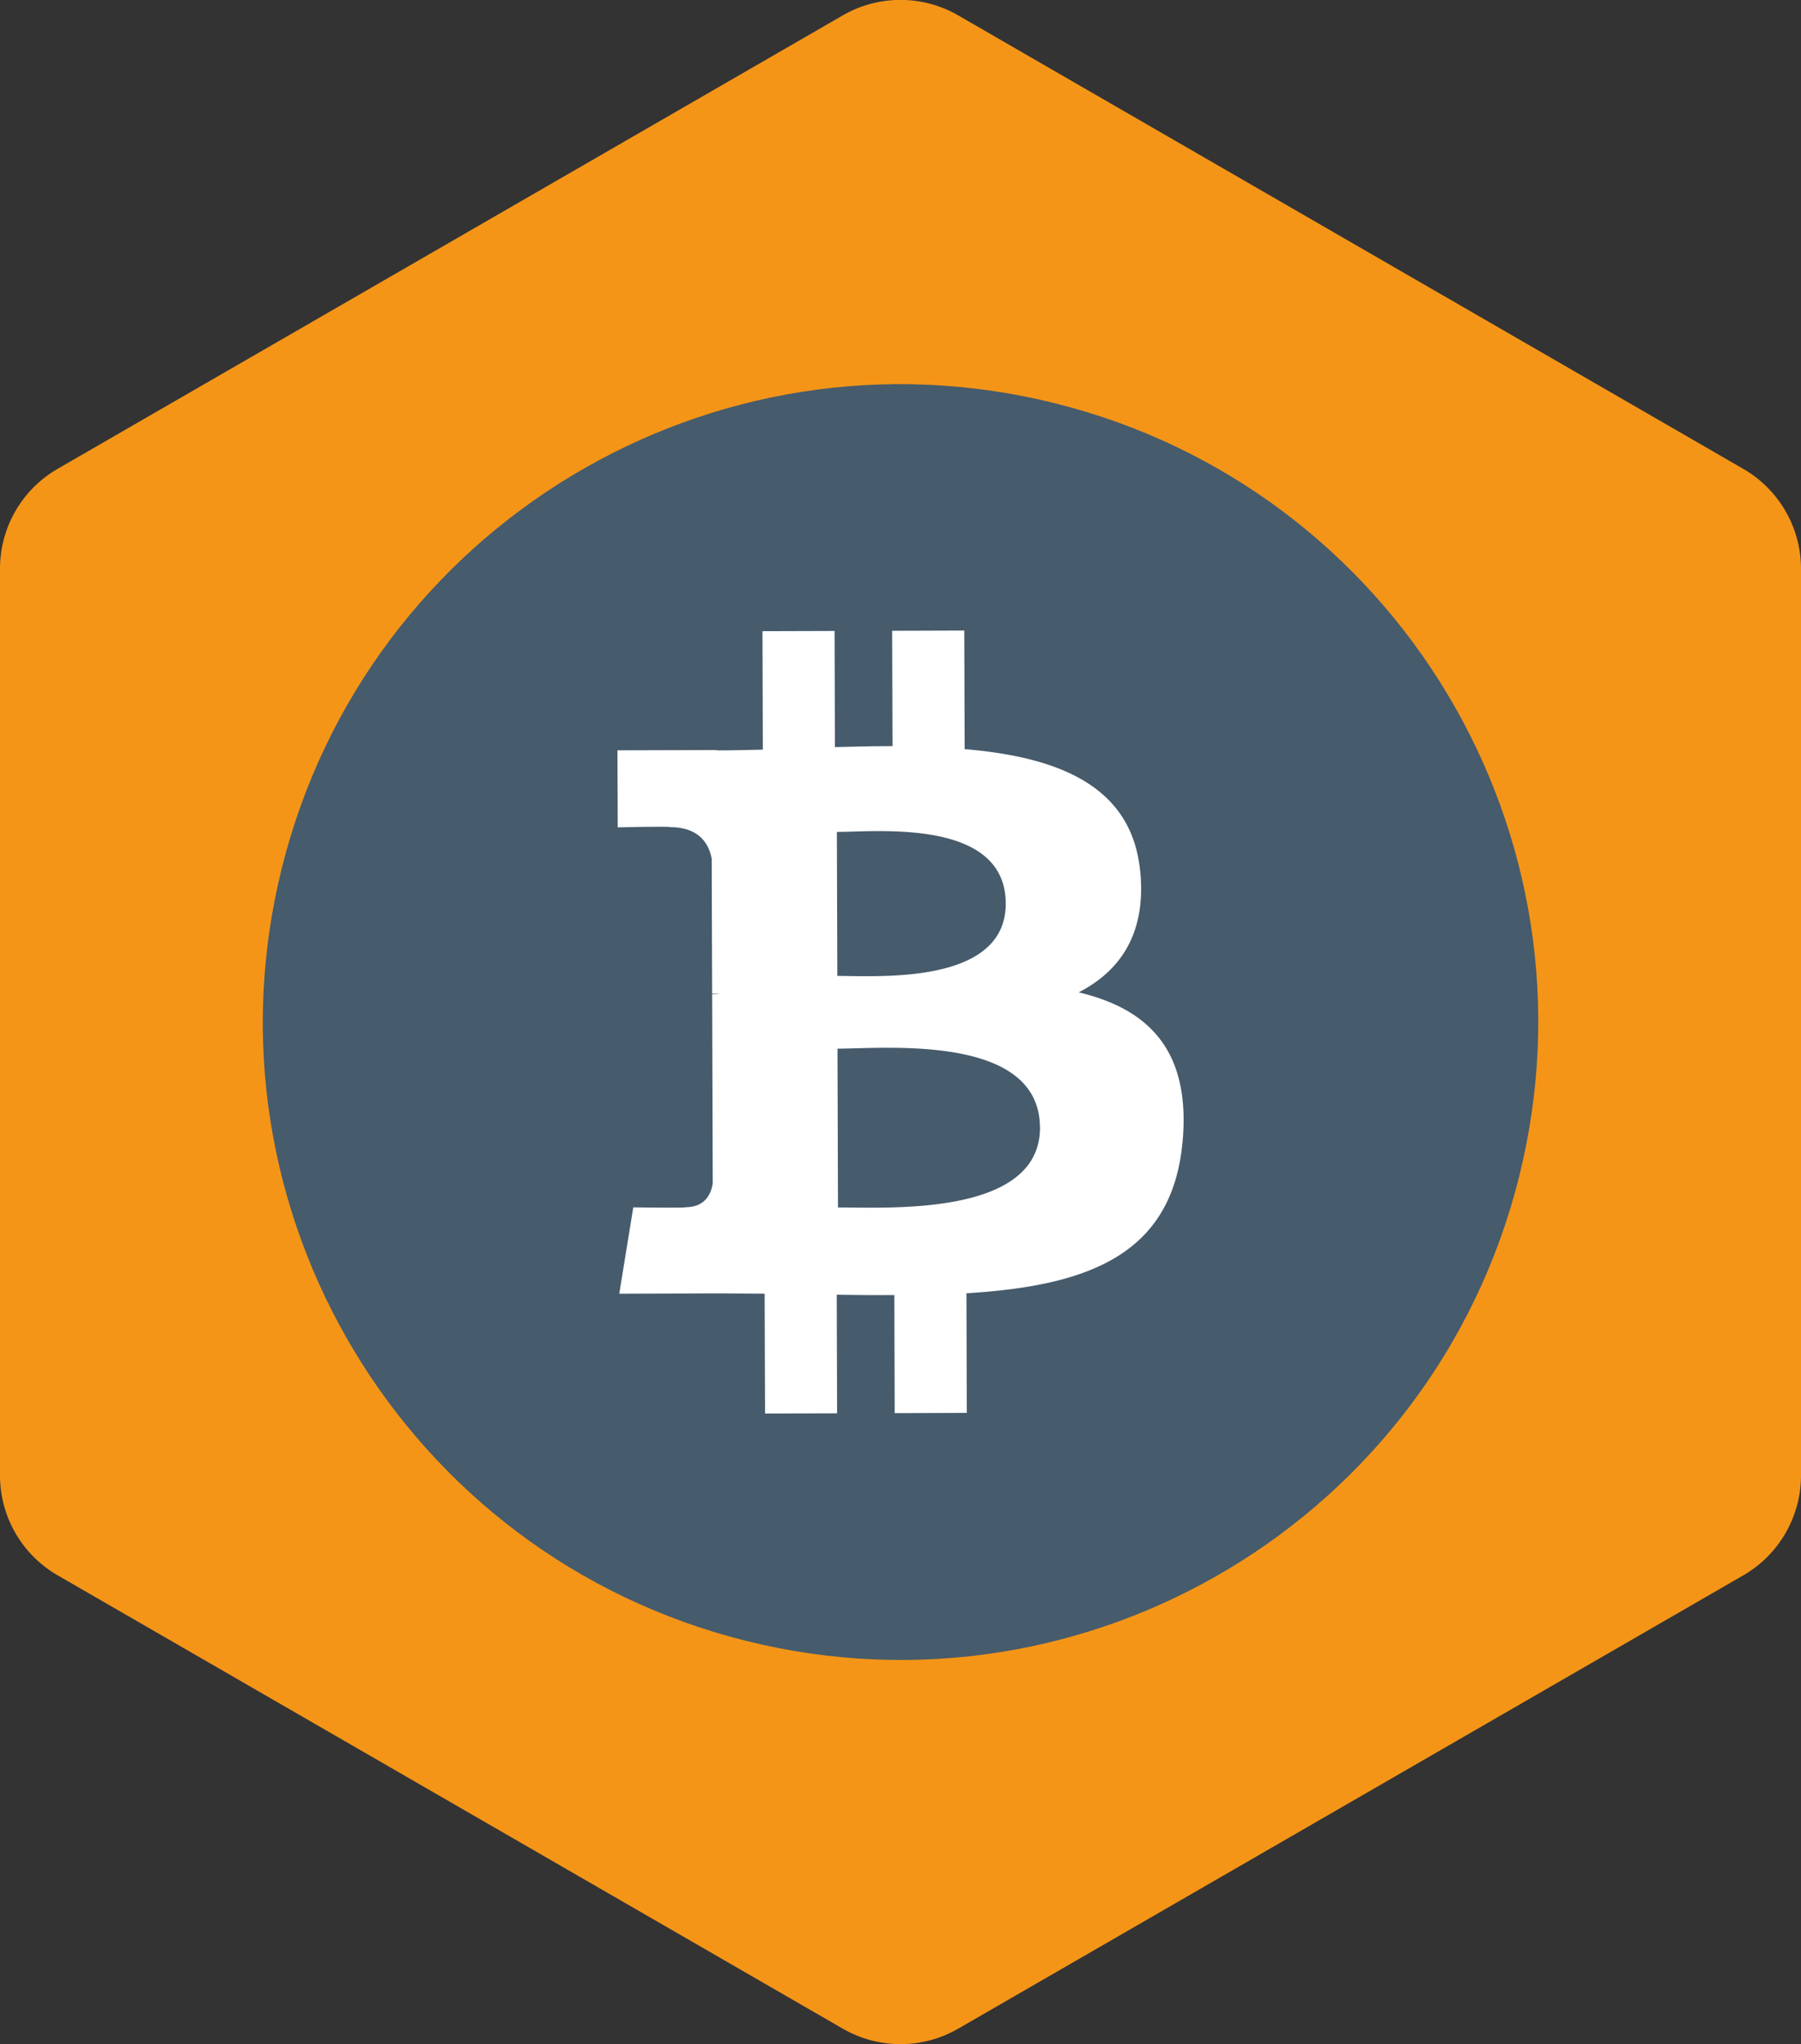
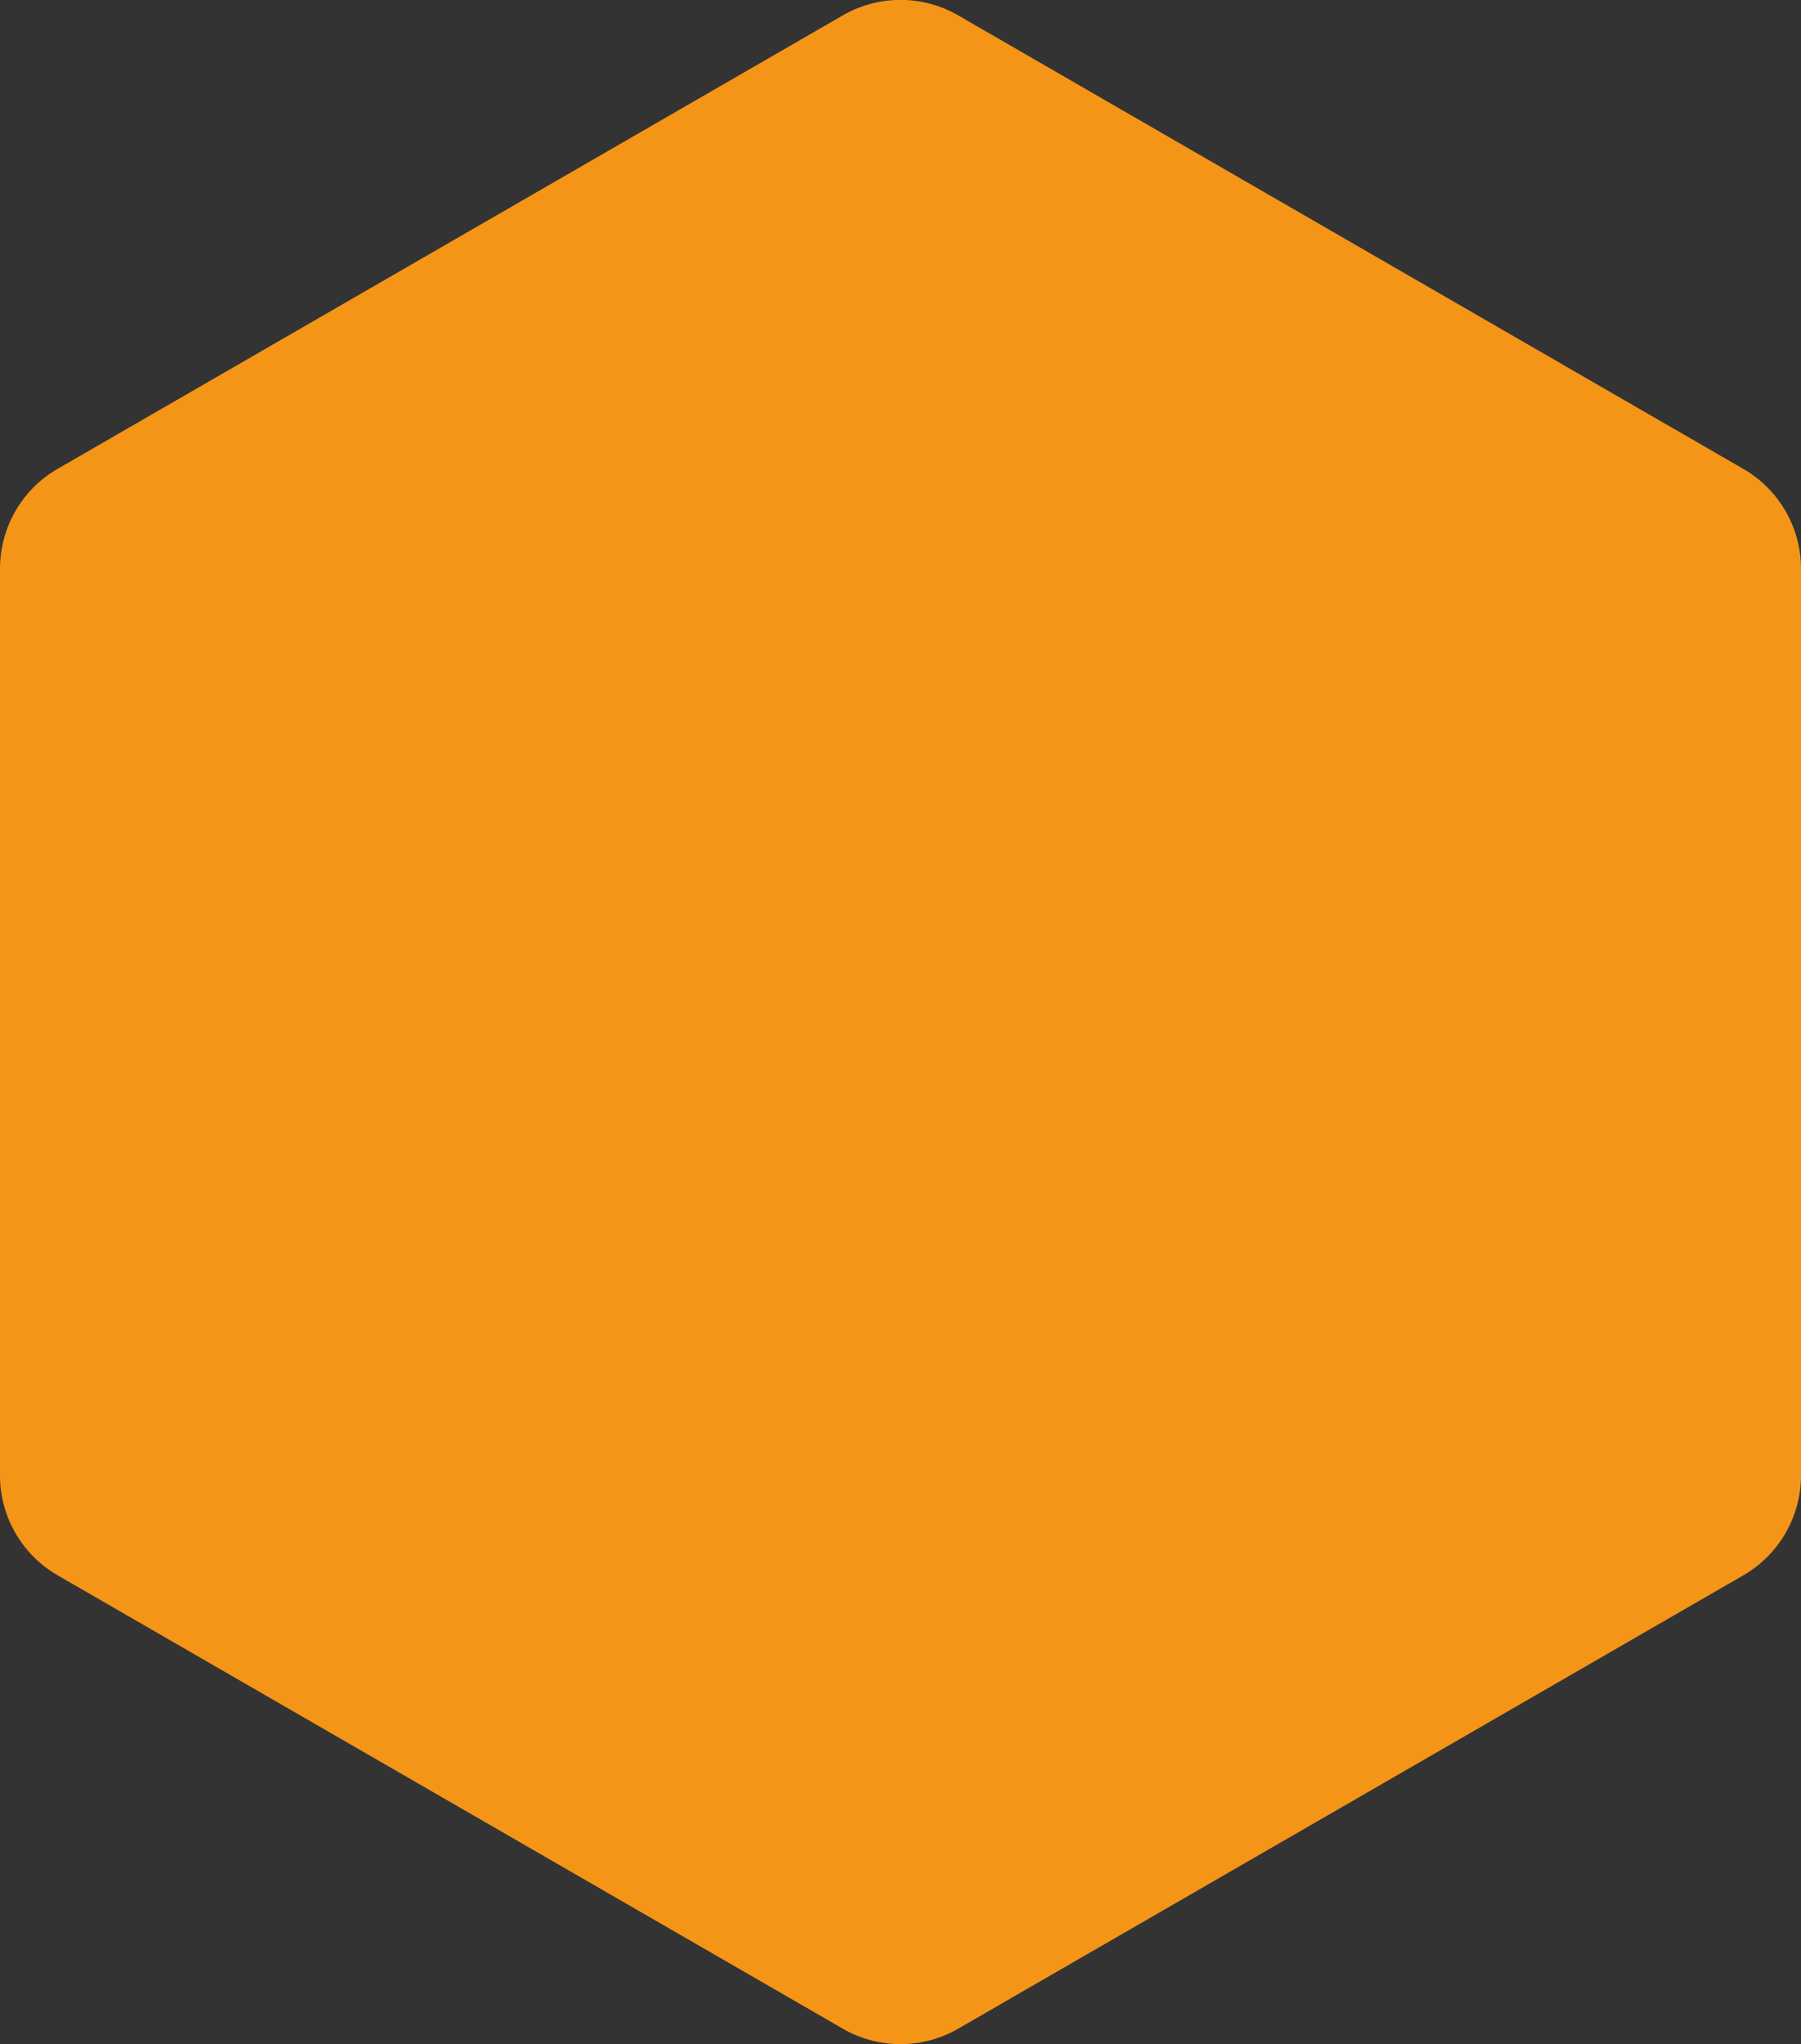
<svg xmlns="http://www.w3.org/2000/svg" viewBox="0 0 820.14 930.76">
  <rect x="0" y="0" width="820.14" height="930.76" fill="#333333" stroke="none" />
  <path d="m820.14 671.8v-412.8a52.55 52.55 0 0 0 -26.27-45.5l-357.53-206.5a52.52 52.52 0 0 0 -52.54 0l-357.53 206.46a52.52 52.52 0 0 0 -26.27 45.54v412.8a52.54 52.54 0 0 0 26.27 45.5l357.53 206.42a52.57 52.57 0 0 0 52.54 0l357.53-206.42a52.56 52.56 0 0 0 26.27-45.5z" fill="#f49518" />
-   <path d="m691.81 535.65c-38.79 155.6-196.4 250.29-352 211.5s-250.25-196.41-211.44-352 196.38-250.34 352-211.54 250.23 196.39 211.43 352.04z" fill="#465b6c" />
-   <path d="m519.18 396.5c-3.87-38.89-37.49-51.82-79.9-55.4l-.17-54-32.85.11.17 52.53c-8.63 0-17.45.23-26.22.43l-.16-52.88-32.83.1.16 53.94c-7.11.17-14.09.33-20.9.35v-.16l-45.3.12.12 35.08s24.25-.54 23.85-.09c13.31 0 17.67 7.67 18.94 14.33l.2 61.47a26.33 26.33 0 0 1 3.47.22h-3.46l.26 86.12c-.57 4.19-3 10.87-12.31 10.91.42.38-23.87.07-23.87.07l-6.38 39.31 42.75-.14c7.95 0 15.78.09 23.45.12l.19 54.58 32.81-.1-.16-54c9 .16 17.72.21 26.23.17l.15 53.75 32.85-.11-.17-54.47c55.21-3.35 93.82-17.38 98.44-69.24 3.74-41.76-16-60.33-47.32-67.77 19-9.77 30.86-26.9 28-55.35zm-45.58 116.83c.13 40.79-69.7 36.38-92 36.46l-.22-72.3c22.27-.07 92-6.69 92.19 35.84zm-15.6-101.96c.1 37.1-58.15 33-76.7 33l-.2-65.57c18.54-.05 76.77-6.13 76.9 32.57z" fill="#fff" />
</svg>